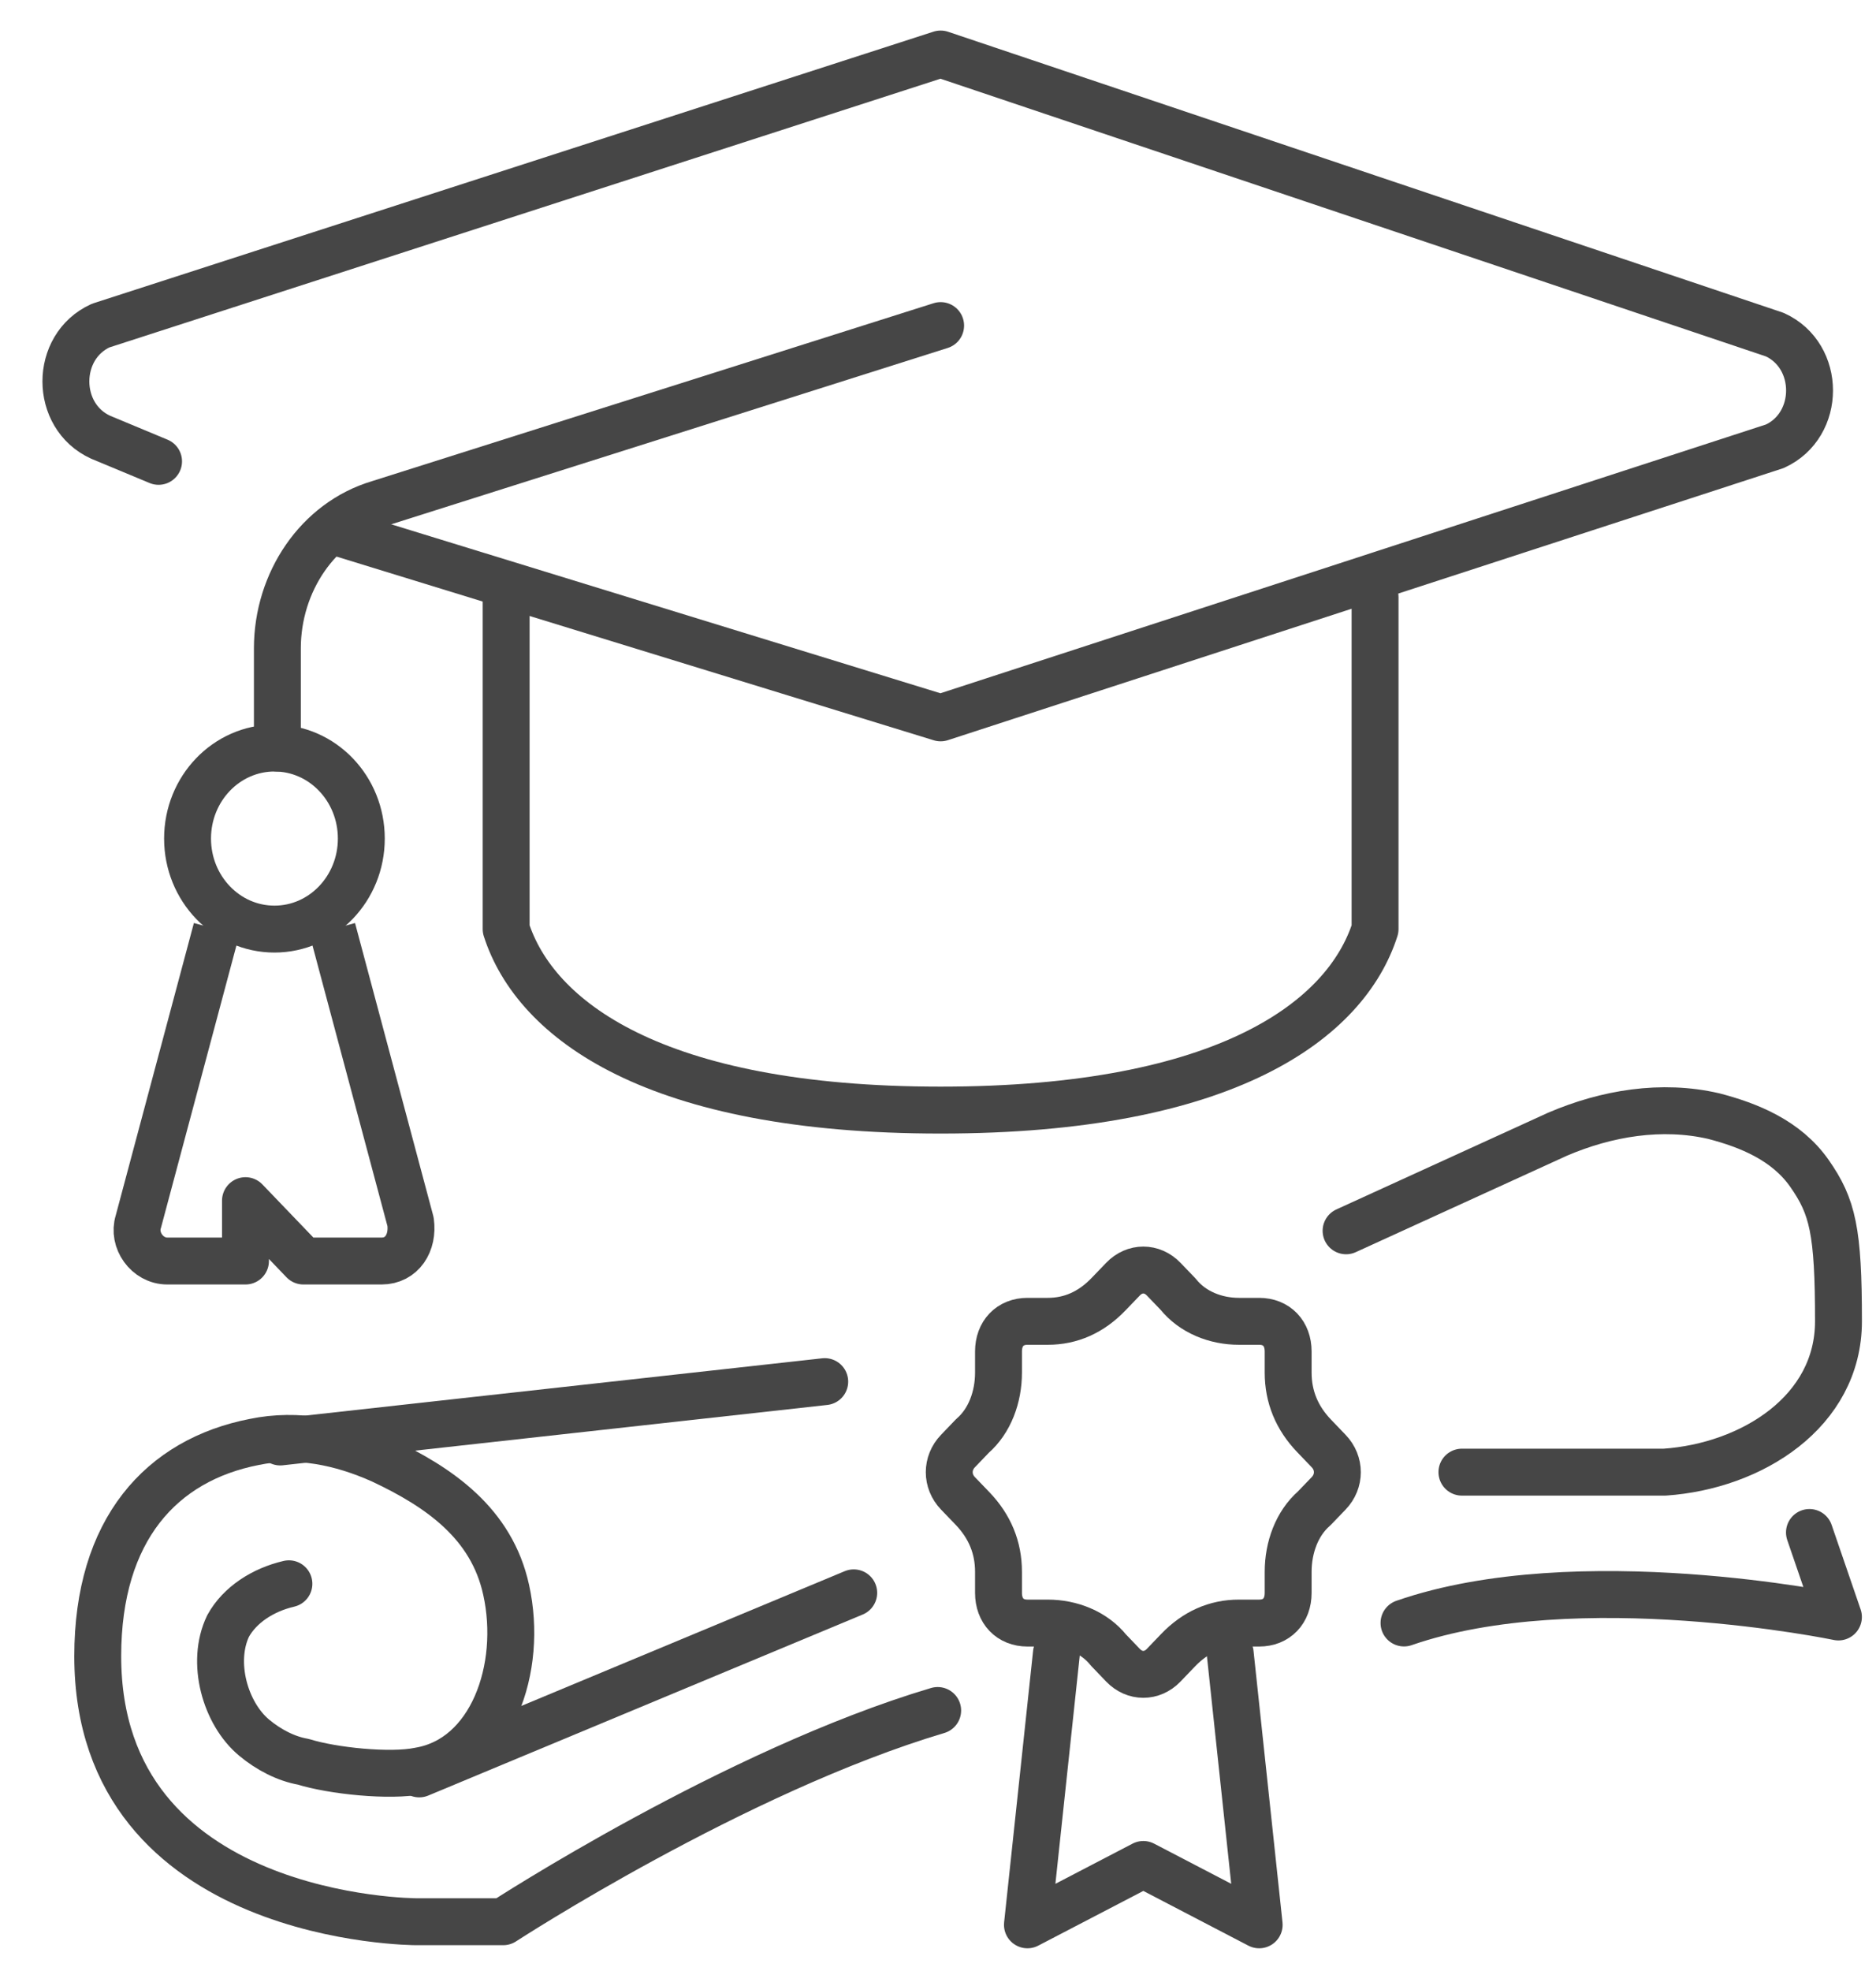
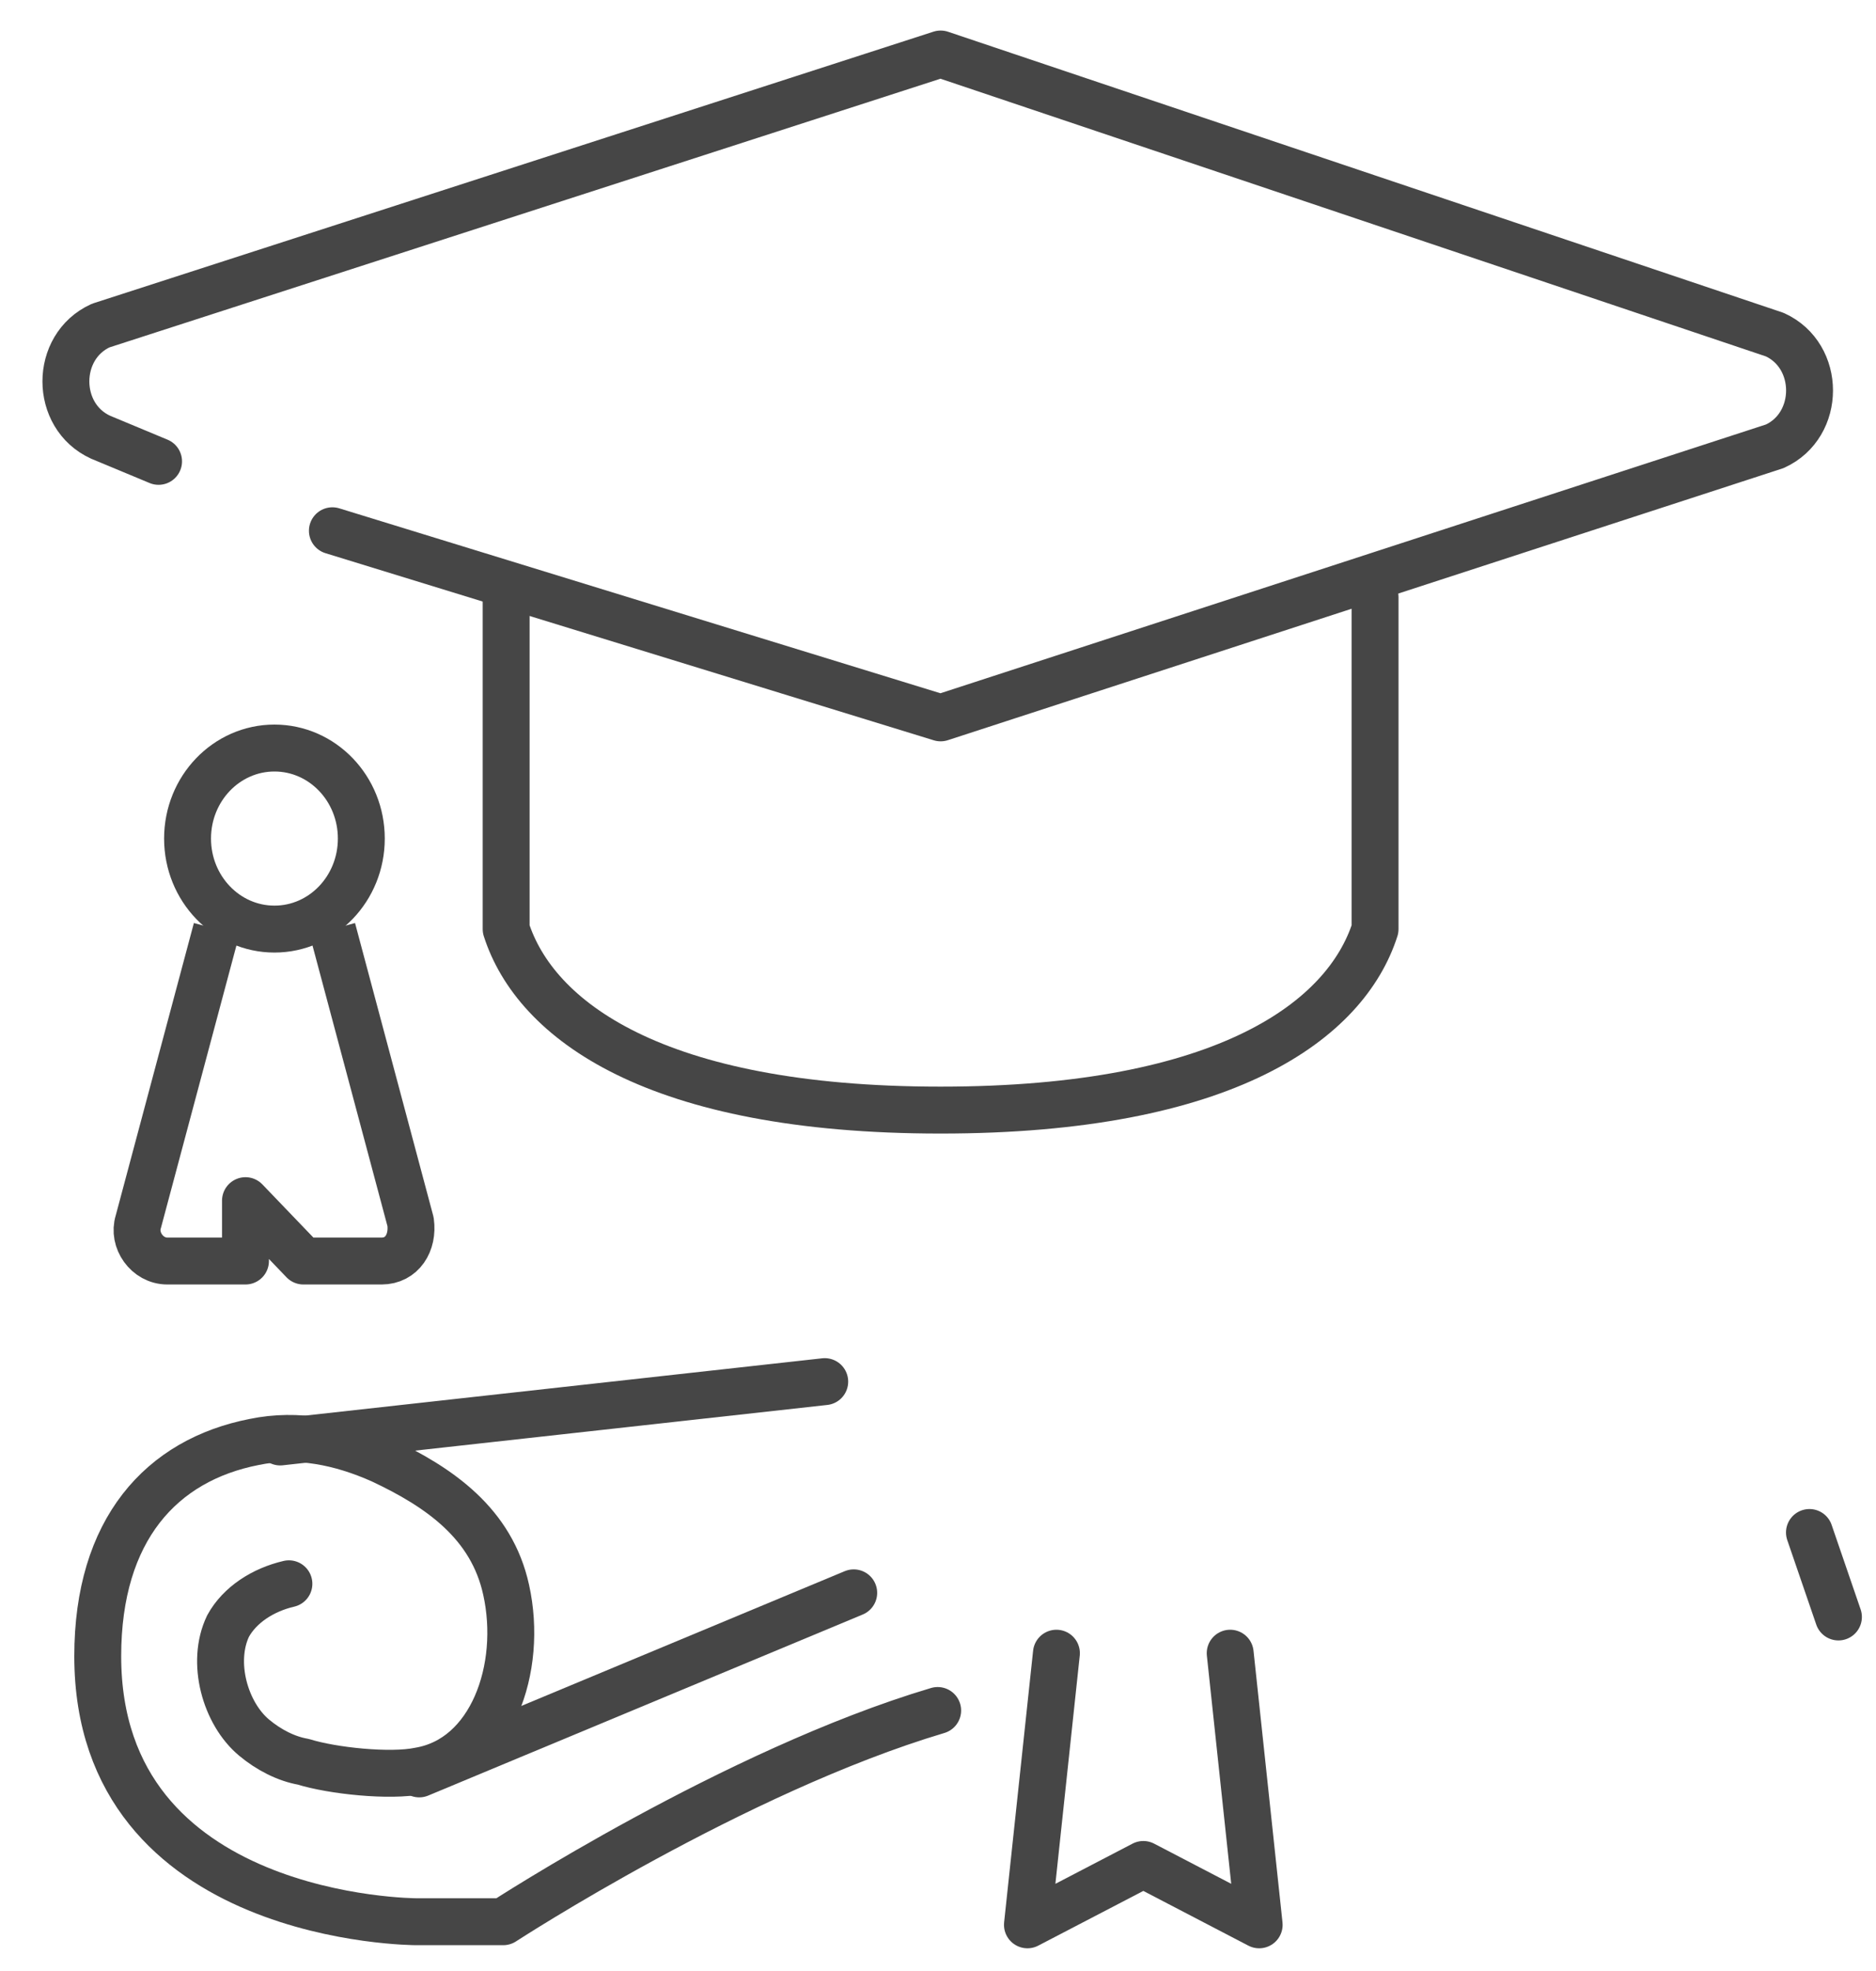
<svg xmlns="http://www.w3.org/2000/svg" width="40" height="42" viewBox="0 0 40 42" fill="none">
-   <path d="M20.056 6.938L8.076 10.732C6.779 11.118 5.914 12.404 5.914 13.818V15.94" stroke="#464646" stroke-linecap="round" stroke-linejoin="round" />
  <path d="M5.852 19.798C6.875 19.798 7.704 18.934 7.704 17.869C7.704 16.803 6.875 15.94 5.852 15.94C4.829 15.94 3.999 16.803 3.999 17.869C3.999 18.934 4.829 19.798 5.852 19.798Z" stroke="#464646" stroke-linejoin="round" />
  <path d="M4.617 19.798L2.949 26.035C2.826 26.421 3.135 26.871 3.567 26.871H5.234V25.585L6.469 26.871H8.137C8.569 26.871 8.816 26.485 8.754 26.035L7.087 19.798" stroke="#464646" stroke-linejoin="round" />
  <path d="M29.319 12.725V19.798C28.701 21.726 26.169 23.655 20.055 23.655C13.942 23.655 11.41 21.726 10.792 19.798V12.725" stroke="#464646" stroke-linecap="round" stroke-linejoin="round" />
  <path d="M7.087 11.31L20.056 15.297L37.842 9.51C38.83 9.06 38.83 7.581 37.842 7.131L20.056 1.151L2.146 6.938C1.158 7.388 1.158 8.867 2.146 9.317L2.764 9.574L3.381 9.831" stroke="#464646" stroke-linecap="round" stroke-linejoin="round" />
  <path d="M6.16 33.749C5.604 33.878 5.11 34.199 4.863 34.649C4.492 35.421 4.801 36.514 5.419 37.028C5.728 37.285 6.098 37.478 6.469 37.542C7.086 37.735 8.321 37.864 8.939 37.735C10.483 37.478 11.162 35.549 10.792 33.878C10.483 32.463 9.371 31.692 8.136 31.113C7.272 30.727 6.345 30.534 5.419 30.727C3.443 31.113 2.084 32.592 2.084 35.292C2.084 40.95 8.877 40.95 8.877 40.95H10.73C10.73 40.95 15.67 37.735 19.993 36.449" stroke="#464646" stroke-linecap="round" stroke-linejoin="round" />
  <path d="M17.585 29.441L5.975 30.727" stroke="#464646" stroke-linecap="round" stroke-linejoin="round" />
-   <path d="M28.701 26.227L33.209 24.169C34.259 23.719 35.433 23.526 36.544 23.784C37.285 23.977 38.088 24.298 38.582 25.005C39.076 25.712 39.2 26.227 39.2 28.155C39.2 30.084 37.347 31.242 35.494 31.37H31.171" stroke="#464646" stroke-linecap="round" stroke-linejoin="round" />
  <path d="M18.203 33.942L8.939 37.8" stroke="#464646" stroke-linecap="round" stroke-linejoin="round" />
-   <path d="M38.581 32.656L39.199 34.456C39.199 34.456 33.641 33.299 29.936 34.584" stroke="#464646" stroke-linecap="round" stroke-linejoin="round" />
+   <path d="M38.581 32.656L39.199 34.456" stroke="#464646" stroke-linecap="round" stroke-linejoin="round" />
  <path d="M26.23 35.228L26.848 41.016L24.378 39.73L21.907 41.016L22.525 35.228" stroke="#464646" stroke-linecap="round" stroke-linejoin="round" />
-   <path d="M27.466 29.249V28.799C27.466 28.413 27.219 28.156 26.848 28.156H26.416C25.922 28.156 25.428 27.963 25.119 27.577L24.81 27.256C24.563 26.999 24.193 26.999 23.946 27.256L23.637 27.577C23.266 27.963 22.834 28.156 22.34 28.156H21.908C21.537 28.156 21.29 28.413 21.29 28.799V29.249C21.29 29.764 21.105 30.278 20.734 30.599L20.425 30.921C20.178 31.178 20.178 31.564 20.425 31.821L20.734 32.142C21.105 32.528 21.29 32.978 21.29 33.493V33.943C21.29 34.329 21.537 34.586 21.908 34.586H22.34C22.834 34.586 23.328 34.779 23.637 35.164L23.946 35.486C24.193 35.743 24.563 35.743 24.81 35.486L25.119 35.164C25.489 34.779 25.922 34.586 26.416 34.586H26.848C27.219 34.586 27.466 34.329 27.466 33.943V33.493C27.466 32.978 27.651 32.464 28.021 32.142L28.33 31.821C28.577 31.564 28.577 31.178 28.33 30.921L28.021 30.599C27.651 30.214 27.466 29.764 27.466 29.249Z" stroke="#464646" stroke-linecap="round" stroke-linejoin="round" />
</svg>